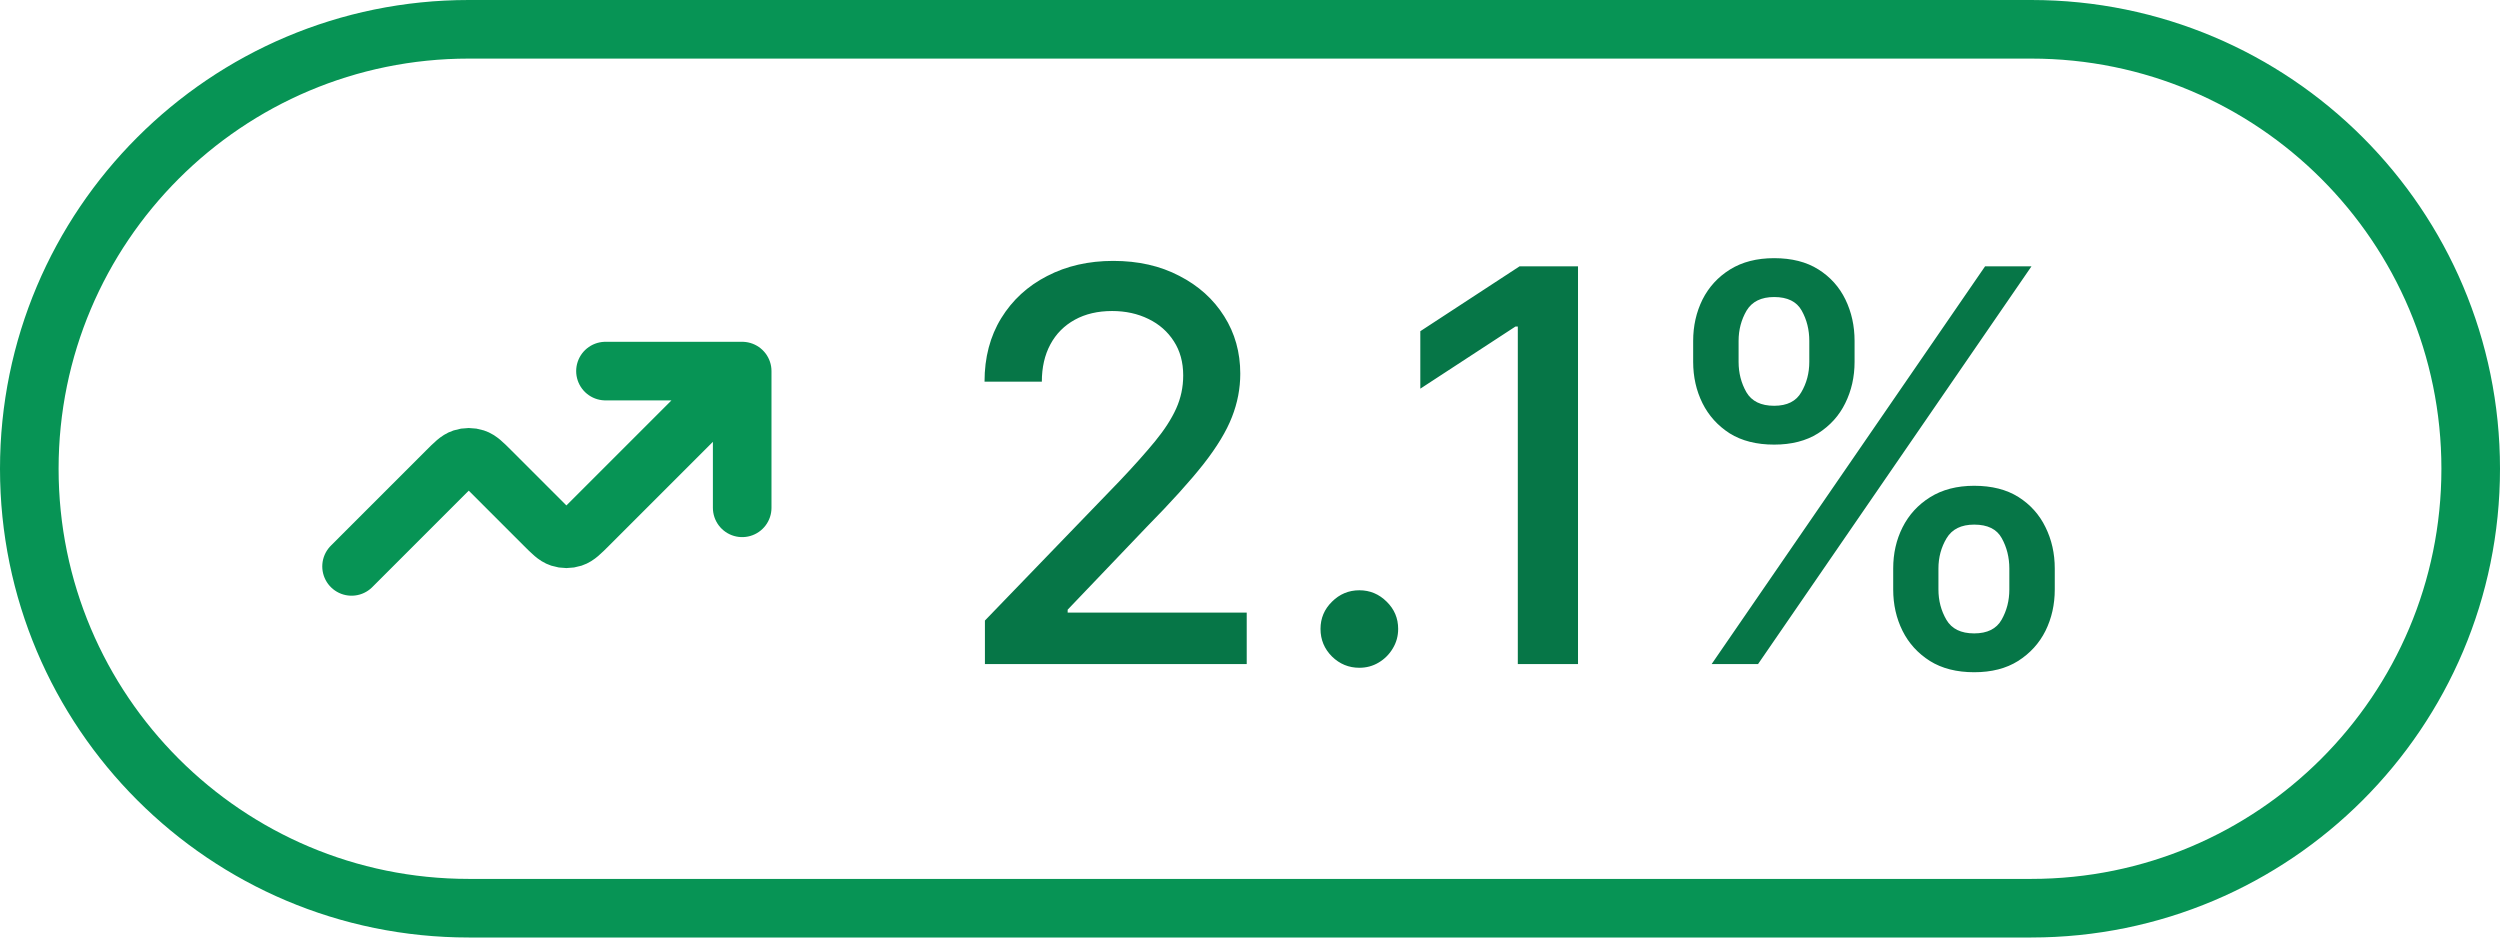
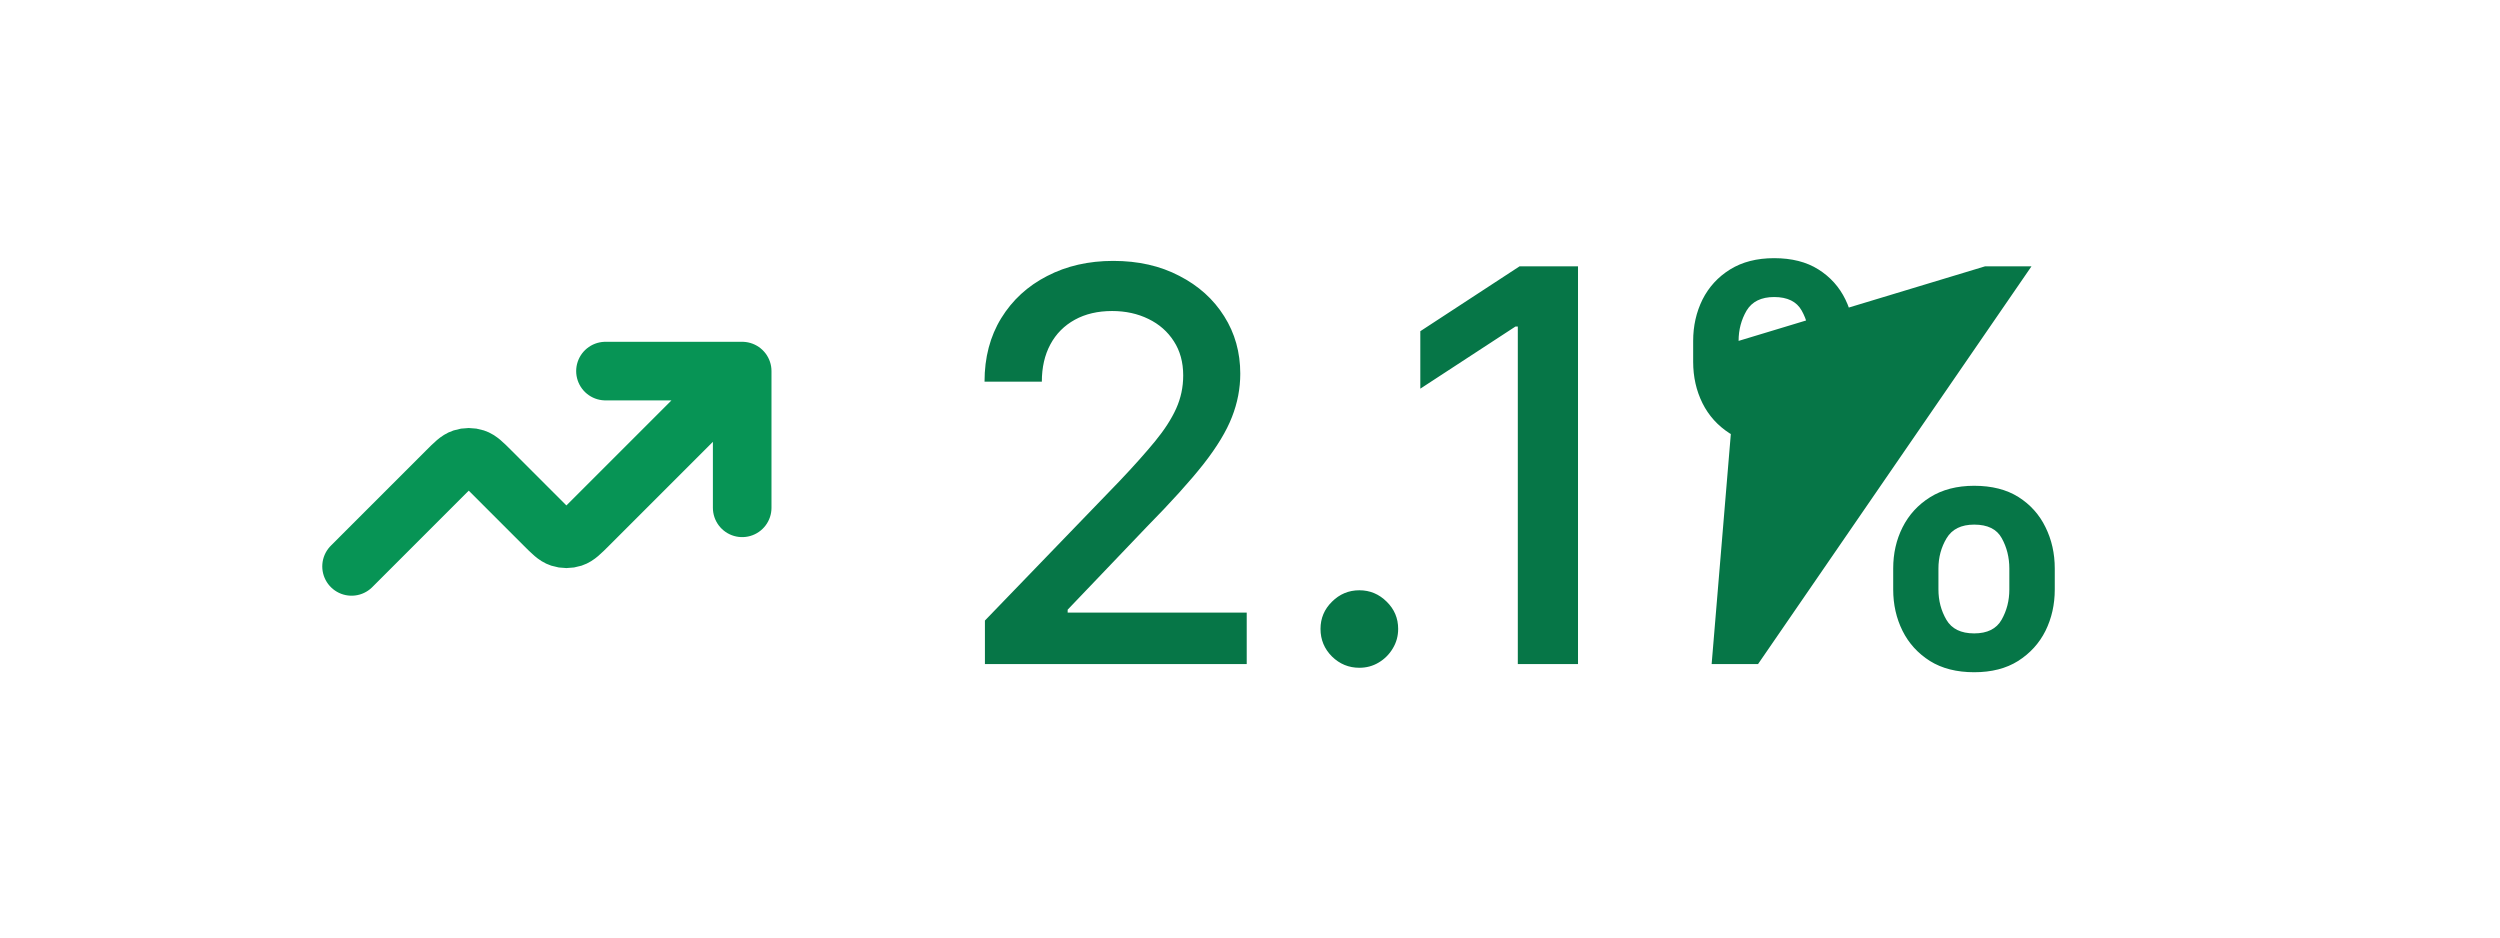
<svg xmlns="http://www.w3.org/2000/svg" width="64" height="24" viewBox="0 0 64 24" fill="none">
-   <path d="M12 0.75H52C58.213 0.75 63.25 5.787 63.25 12C63.25 18.213 58.213 23.25 52 23.25H12C5.787 23.25 0.75 18.213 0.75 12C0.75 5.787 5.787 0.75 12 0.75Z" stroke="#079455" stroke-width="1.5" />
  <path d="M19 9.5L15.066 13.434C14.868 13.632 14.769 13.731 14.655 13.768C14.554 13.801 14.446 13.801 14.345 13.768C14.231 13.731 14.132 13.632 13.934 13.434L12.566 12.066C12.368 11.868 12.269 11.769 12.155 11.732C12.054 11.699 11.946 11.699 11.845 11.732C11.731 11.769 11.632 11.868 11.434 12.066L9 14.5M19 9.5H15.5M19 9.5V13" stroke="#079455" stroke-width="1.5" stroke-linecap="round" stroke-linejoin="round" />
-   <path d="M25.214 17V15.886L28.659 12.317C29.027 11.929 29.33 11.589 29.569 11.298C29.811 11.003 29.991 10.723 30.111 10.457C30.23 10.192 30.29 9.911 30.29 9.612C30.29 9.274 30.21 8.982 30.051 8.737C29.892 8.489 29.675 8.298 29.4 8.165C29.125 8.03 28.815 7.962 28.47 7.962C28.106 7.962 27.787 8.036 27.516 8.185C27.244 8.335 27.035 8.545 26.889 8.817C26.743 9.089 26.671 9.407 26.671 9.771H25.204C25.204 9.152 25.346 8.61 25.631 8.146C25.916 7.682 26.308 7.322 26.805 7.067C27.302 6.808 27.867 6.679 28.5 6.679C29.14 6.679 29.703 6.807 30.19 7.062C30.681 7.314 31.064 7.658 31.339 8.096C31.614 8.53 31.751 9.021 31.751 9.567C31.751 9.945 31.68 10.315 31.538 10.676C31.398 11.037 31.155 11.44 30.807 11.884C30.459 12.325 29.975 12.86 29.355 13.49L27.332 15.608V15.682H31.916V17H25.214ZM34.799 17.095C34.527 17.095 34.294 16.998 34.098 16.806C33.903 16.611 33.805 16.375 33.805 16.1C33.805 15.828 33.903 15.596 34.098 15.404C34.294 15.209 34.527 15.111 34.799 15.111C35.071 15.111 35.304 15.209 35.5 15.404C35.696 15.596 35.793 15.828 35.793 16.1C35.793 16.282 35.747 16.45 35.654 16.602C35.565 16.751 35.445 16.871 35.296 16.96C35.147 17.05 34.981 17.095 34.799 17.095ZM40.397 6.818V17H38.856V8.359H38.796L36.36 9.95V8.479L38.901 6.818H40.397ZM48.466 15.091V14.554C48.466 14.169 48.545 13.818 48.705 13.5C48.867 13.178 49.102 12.922 49.41 12.729C49.722 12.534 50.098 12.436 50.539 12.436C50.99 12.436 51.368 12.532 51.673 12.724C51.977 12.917 52.208 13.174 52.364 13.495C52.523 13.816 52.602 14.169 52.602 14.554V15.091C52.602 15.475 52.523 15.828 52.364 16.15C52.205 16.468 51.971 16.725 51.663 16.921C51.358 17.113 50.983 17.209 50.539 17.209C50.092 17.209 49.714 17.113 49.406 16.921C49.097 16.725 48.864 16.468 48.705 16.15C48.545 15.828 48.466 15.475 48.466 15.091ZM49.624 14.554V15.091C49.624 15.376 49.692 15.634 49.828 15.867C49.964 16.099 50.201 16.215 50.539 16.215C50.874 16.215 51.108 16.099 51.24 15.867C51.373 15.634 51.439 15.376 51.439 15.091V14.554C51.439 14.269 51.374 14.01 51.245 13.778C51.119 13.546 50.884 13.43 50.539 13.43C50.208 13.43 49.972 13.546 49.833 13.778C49.694 14.01 49.624 14.269 49.624 14.554ZM43.345 9.264V8.727C43.345 8.343 43.425 7.99 43.584 7.668C43.746 7.347 43.981 7.09 44.29 6.898C44.601 6.705 44.977 6.609 45.418 6.609C45.869 6.609 46.247 6.705 46.552 6.898C46.857 7.09 47.087 7.347 47.243 7.668C47.399 7.99 47.477 8.343 47.477 8.727V9.264C47.477 9.649 47.397 10.002 47.238 10.323C47.082 10.641 46.85 10.898 46.542 11.094C46.237 11.286 45.862 11.382 45.418 11.382C44.968 11.382 44.588 11.286 44.28 11.094C43.975 10.898 43.743 10.641 43.584 10.323C43.425 10.002 43.345 9.649 43.345 9.264ZM44.508 8.727V9.264C44.508 9.549 44.575 9.808 44.707 10.04C44.843 10.272 45.08 10.388 45.418 10.388C45.75 10.388 45.982 10.272 46.114 10.04C46.25 9.808 46.318 9.549 46.318 9.264V8.727C46.318 8.442 46.254 8.184 46.124 7.952C45.995 7.72 45.76 7.604 45.418 7.604C45.087 7.604 44.852 7.72 44.712 7.952C44.577 8.184 44.508 8.442 44.508 8.727ZM43.818 17L50.818 6.818H52.006L45.006 17H43.818Z" fill="#067647" />
+   <path d="M25.214 17V15.886L28.659 12.317C29.027 11.929 29.33 11.589 29.569 11.298C29.811 11.003 29.991 10.723 30.111 10.457C30.23 10.192 30.29 9.911 30.29 9.612C30.29 9.274 30.21 8.982 30.051 8.737C29.892 8.489 29.675 8.298 29.4 8.165C29.125 8.03 28.815 7.962 28.47 7.962C28.106 7.962 27.787 8.036 27.516 8.185C27.244 8.335 27.035 8.545 26.889 8.817C26.743 9.089 26.671 9.407 26.671 9.771H25.204C25.204 9.152 25.346 8.61 25.631 8.146C25.916 7.682 26.308 7.322 26.805 7.067C27.302 6.808 27.867 6.679 28.5 6.679C29.14 6.679 29.703 6.807 30.19 7.062C30.681 7.314 31.064 7.658 31.339 8.096C31.614 8.53 31.751 9.021 31.751 9.567C31.751 9.945 31.68 10.315 31.538 10.676C31.398 11.037 31.155 11.44 30.807 11.884C30.459 12.325 29.975 12.86 29.355 13.49L27.332 15.608V15.682H31.916V17H25.214ZM34.799 17.095C34.527 17.095 34.294 16.998 34.098 16.806C33.903 16.611 33.805 16.375 33.805 16.1C33.805 15.828 33.903 15.596 34.098 15.404C34.294 15.209 34.527 15.111 34.799 15.111C35.071 15.111 35.304 15.209 35.5 15.404C35.696 15.596 35.793 15.828 35.793 16.1C35.793 16.282 35.747 16.45 35.654 16.602C35.565 16.751 35.445 16.871 35.296 16.96C35.147 17.05 34.981 17.095 34.799 17.095ZM40.397 6.818V17H38.856V8.359H38.796L36.36 9.95V8.479L38.901 6.818H40.397ZM48.466 15.091V14.554C48.466 14.169 48.545 13.818 48.705 13.5C48.867 13.178 49.102 12.922 49.41 12.729C49.722 12.534 50.098 12.436 50.539 12.436C50.99 12.436 51.368 12.532 51.673 12.724C51.977 12.917 52.208 13.174 52.364 13.495C52.523 13.816 52.602 14.169 52.602 14.554V15.091C52.602 15.475 52.523 15.828 52.364 16.15C52.205 16.468 51.971 16.725 51.663 16.921C51.358 17.113 50.983 17.209 50.539 17.209C50.092 17.209 49.714 17.113 49.406 16.921C49.097 16.725 48.864 16.468 48.705 16.15C48.545 15.828 48.466 15.475 48.466 15.091ZM49.624 14.554V15.091C49.624 15.376 49.692 15.634 49.828 15.867C49.964 16.099 50.201 16.215 50.539 16.215C50.874 16.215 51.108 16.099 51.24 15.867C51.373 15.634 51.439 15.376 51.439 15.091V14.554C51.439 14.269 51.374 14.01 51.245 13.778C51.119 13.546 50.884 13.43 50.539 13.43C50.208 13.43 49.972 13.546 49.833 13.778C49.694 14.01 49.624 14.269 49.624 14.554ZM43.345 9.264V8.727C43.345 8.343 43.425 7.99 43.584 7.668C43.746 7.347 43.981 7.09 44.29 6.898C44.601 6.705 44.977 6.609 45.418 6.609C45.869 6.609 46.247 6.705 46.552 6.898C46.857 7.09 47.087 7.347 47.243 7.668C47.399 7.99 47.477 8.343 47.477 8.727V9.264C47.477 9.649 47.397 10.002 47.238 10.323C47.082 10.641 46.85 10.898 46.542 11.094C46.237 11.286 45.862 11.382 45.418 11.382C44.968 11.382 44.588 11.286 44.28 11.094C43.975 10.898 43.743 10.641 43.584 10.323C43.425 10.002 43.345 9.649 43.345 9.264ZM44.508 8.727V9.264C44.508 9.549 44.575 9.808 44.707 10.04C44.843 10.272 45.08 10.388 45.418 10.388C45.75 10.388 45.982 10.272 46.114 10.04C46.25 9.808 46.318 9.549 46.318 9.264V8.727C46.318 8.442 46.254 8.184 46.124 7.952C45.995 7.72 45.76 7.604 45.418 7.604C45.087 7.604 44.852 7.72 44.712 7.952C44.577 8.184 44.508 8.442 44.508 8.727ZL50.818 6.818H52.006L45.006 17H43.818Z" fill="#067647" />
</svg>